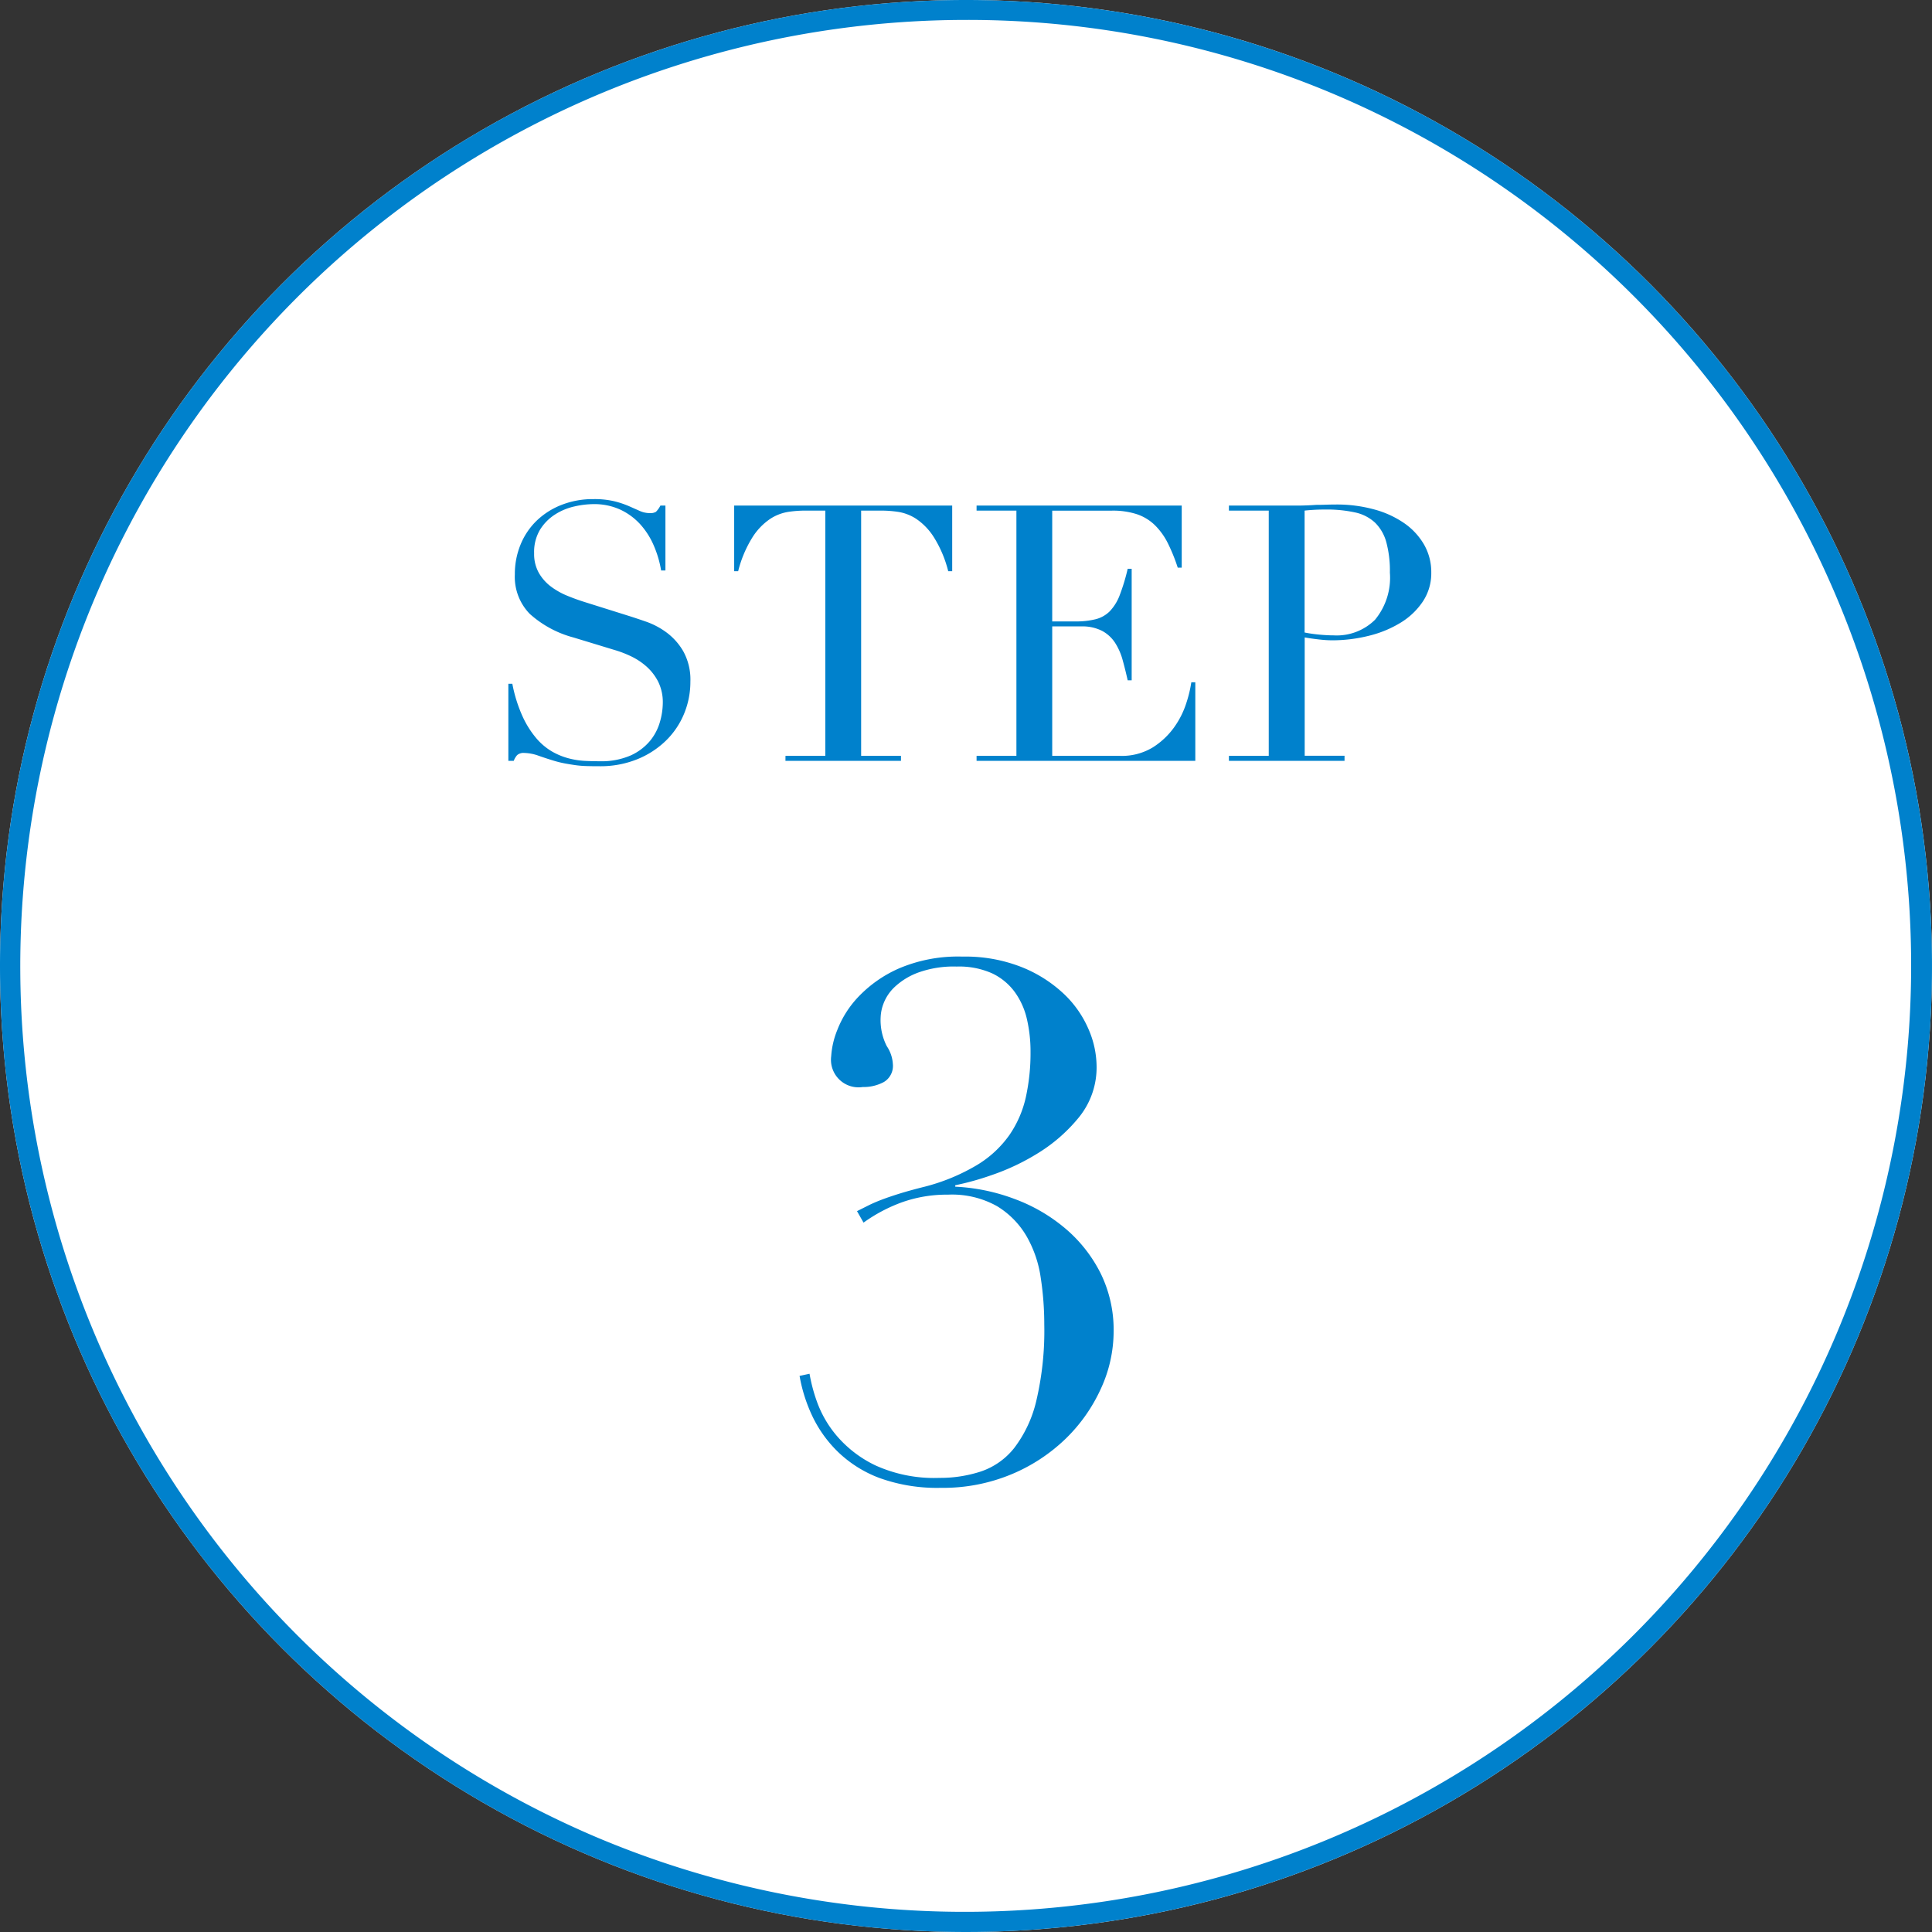
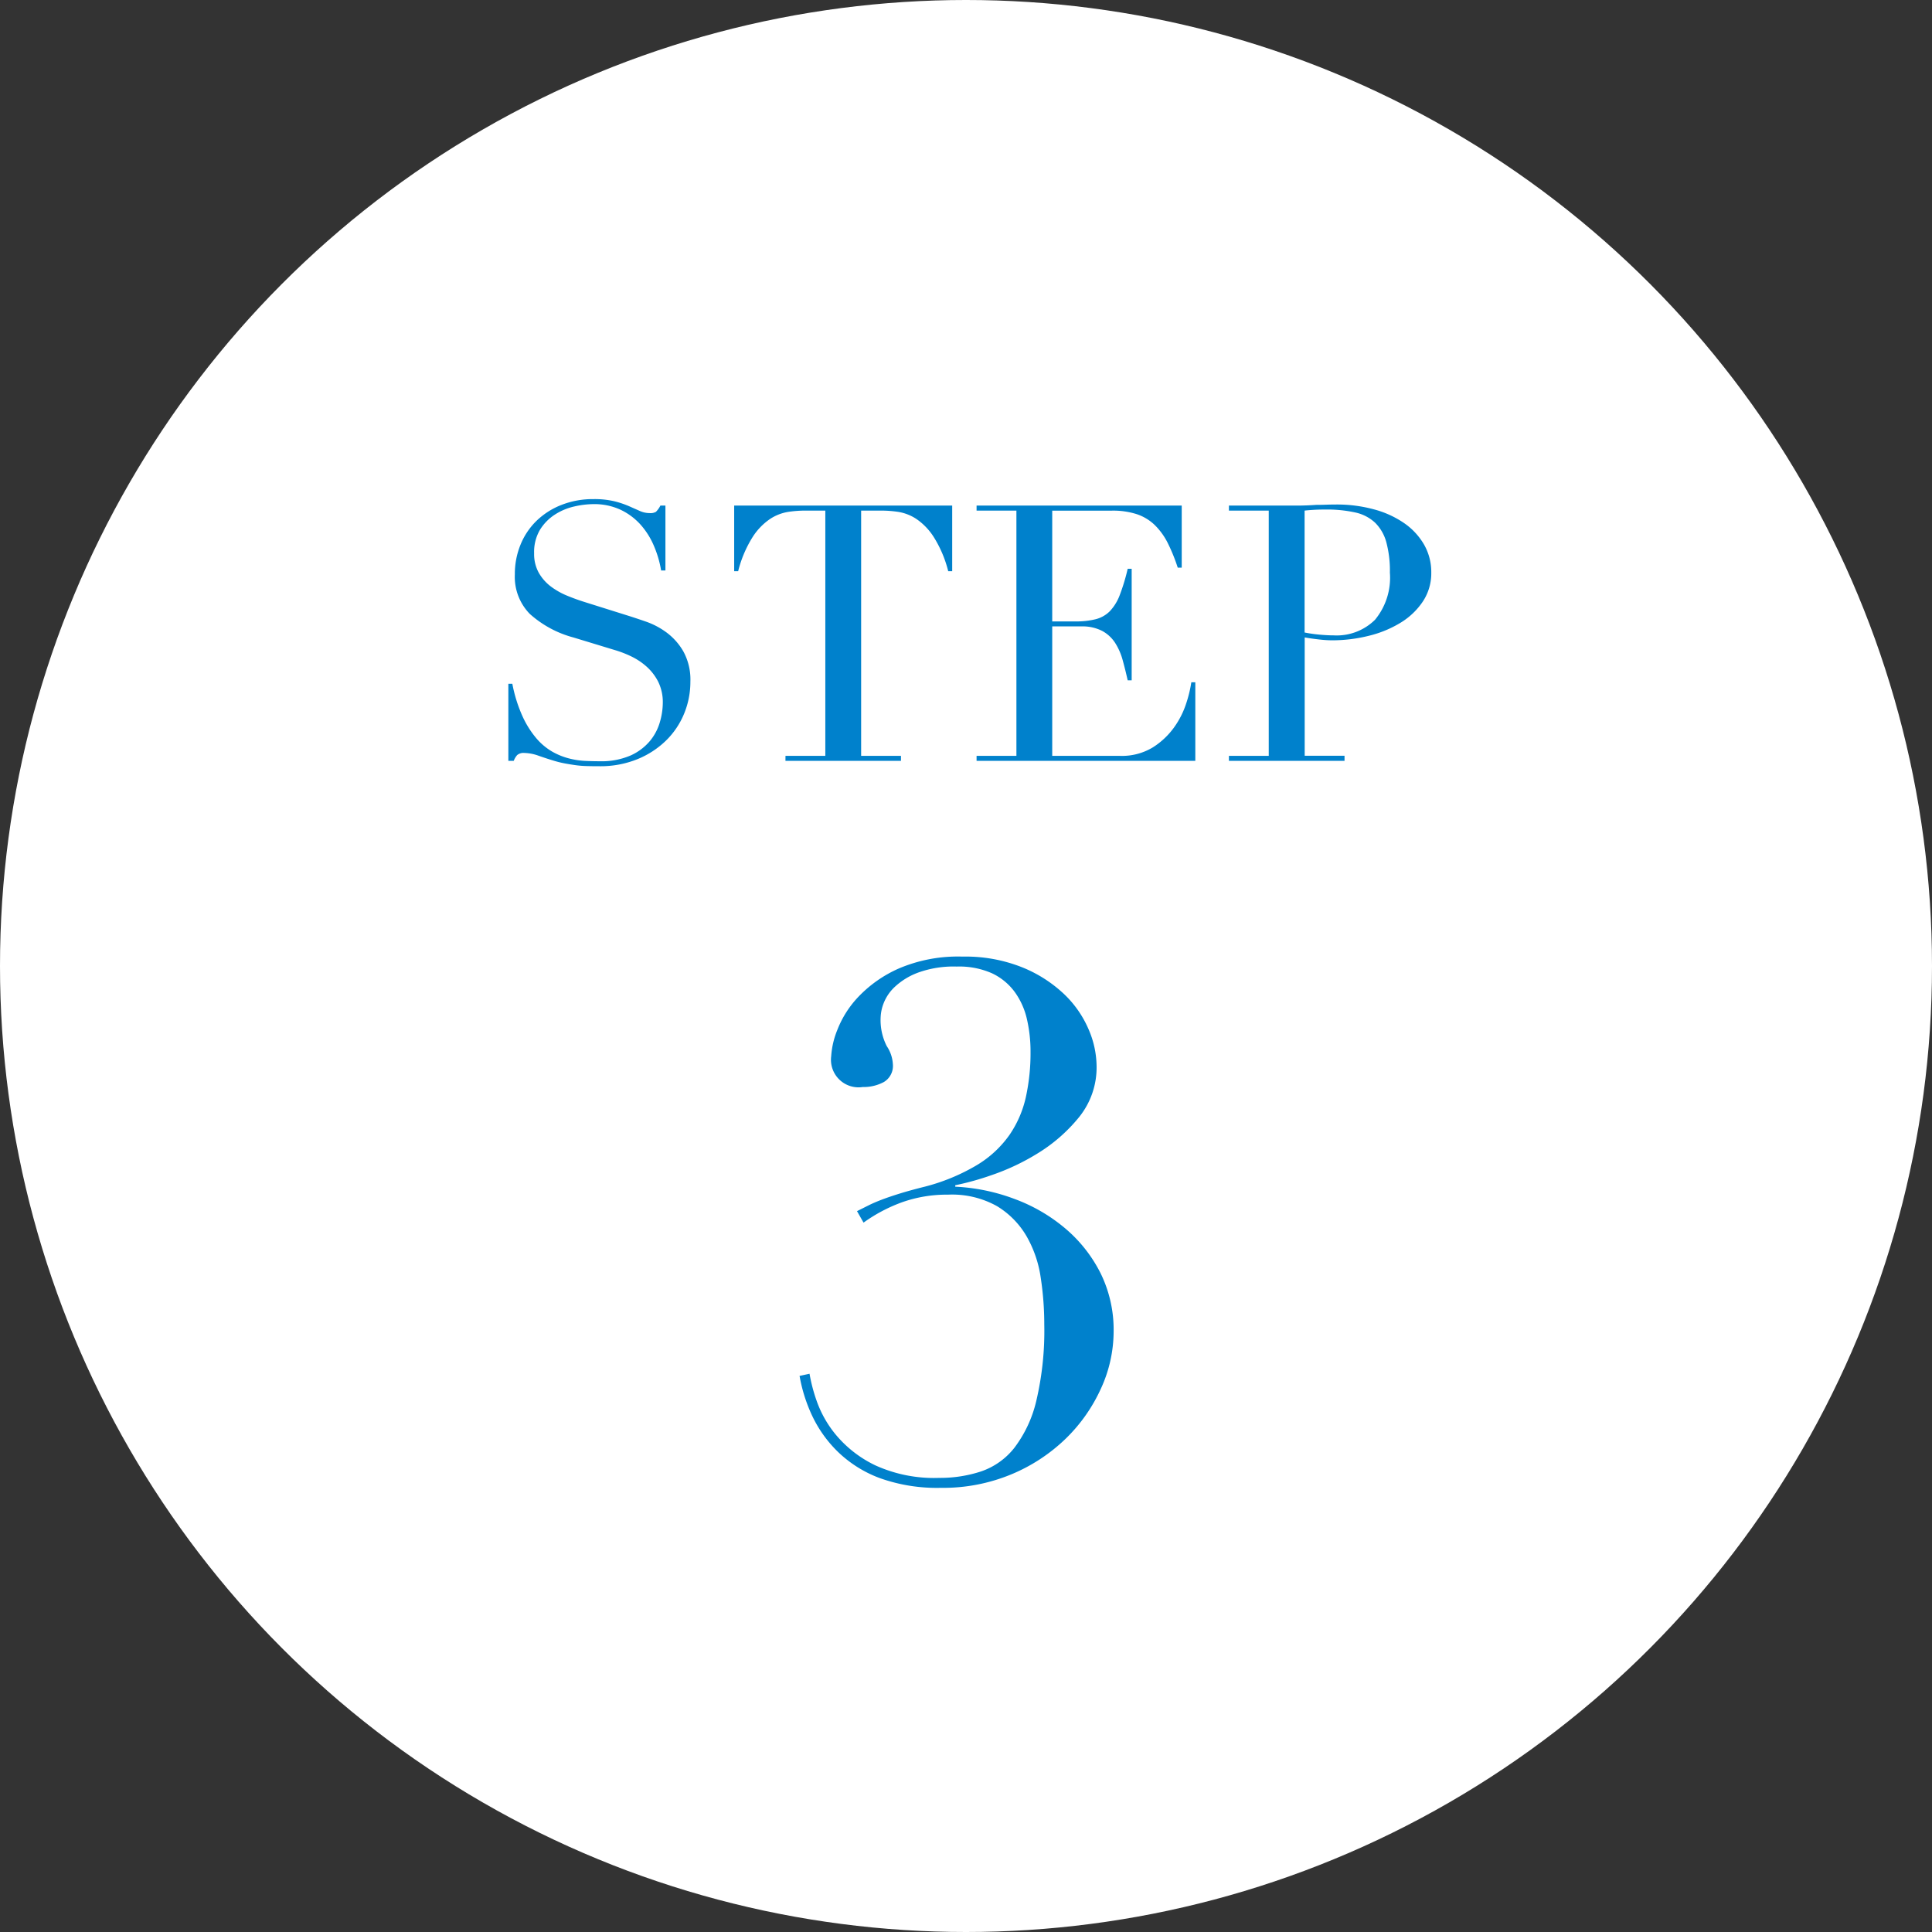
<svg xmlns="http://www.w3.org/2000/svg" width="97" height="97" viewBox="0 0 97 97">
  <rect x="0" y="0" width="97" height="97" fill="#333333" stroke="none" />
  <g id="グループ_230779" data-name="グループ 230779" transform="translate(-525 -3594)">
    <circle id="楕円形_487" data-name="楕円形 487" cx="48.5" cy="48.5" r="48.5" transform="translate(525 3594)" fill="#fff" />
-     <path id="楕円形_487_-_アウトライン" data-name="楕円形 487 - アウトライン" d="M48.5,1A47.513,47.513,0,0,0,30.011,92.268,47.513,47.513,0,0,0,66.989,4.732,47.2,47.2,0,0,0,48.5,1m0-1A48.5,48.5,0,1,1,0,48.5,48.5,48.5,0,0,1,48.5,0Z" transform="translate(525 3594)" fill="#0081cc" />
    <path id="パス_41032" data-name="パス 41032" d="M-22.977-3.87h.2a7.238,7.238,0,0,0,.513,1.638,4.734,4.734,0,0,0,.693,1.1,3.079,3.079,0,0,0,.792.666,3.419,3.419,0,0,0,.837.342,4.036,4.036,0,0,0,.81.126q.387.018.729.018A3.688,3.688,0,0,0-16.839-.27,2.727,2.727,0,0,0-15.867-1a2.619,2.619,0,0,0,.5-.954,3.517,3.517,0,0,0,.144-.945,2.315,2.315,0,0,0-.234-1.08,2.6,2.6,0,0,0-.594-.765,3.326,3.326,0,0,0-.783-.513,5.4,5.4,0,0,0-.8-.306l-2.07-.63a5.334,5.334,0,0,1-2.2-1.188,2.658,2.658,0,0,1-.747-1.98,3.878,3.878,0,0,1,.288-1.5,3.522,3.522,0,0,1,.81-1.2,3.773,3.773,0,0,1,1.251-.792,4.3,4.3,0,0,1,1.593-.288,4.337,4.337,0,0,1,1.053.108,4.7,4.7,0,0,1,.729.243l.549.243a1.208,1.208,0,0,0,.495.108.549.549,0,0,0,.315-.063,1.21,1.21,0,0,0,.225-.315h.252v3.258h-.216a5.353,5.353,0,0,0-.369-1.251,3.861,3.861,0,0,0-.675-1.062,3.161,3.161,0,0,0-1-.738,3.124,3.124,0,0,0-1.359-.279,4.392,4.392,0,0,0-.954.117,3.011,3.011,0,0,0-.972.405,2.429,2.429,0,0,0-.747.756,2.18,2.18,0,0,0-.3,1.188,1.93,1.93,0,0,0,.234.981,2.275,2.275,0,0,0,.6.684,3.7,3.7,0,0,0,.828.468q.459.189.927.333l2.178.684q.342.108.864.288a3.881,3.881,0,0,1,1.017.54,3.121,3.121,0,0,1,.846.954,2.937,2.937,0,0,1,.351,1.512,4.19,4.19,0,0,1-.315,1.611,4.031,4.031,0,0,1-.909,1.35,4.461,4.461,0,0,1-1.44.936A4.938,4.938,0,0,1-18.405.27q-.378,0-.666-.009a4.91,4.91,0,0,1-.54-.045q-.252-.036-.5-.081A5.3,5.3,0,0,1-20.673,0q-.36-.108-.774-.252a2.242,2.242,0,0,0-.72-.144.493.493,0,0,0-.369.108A.938.938,0,0,0-22.707,0h-.27ZM-9.063-.252h2V-12.564H-8.109a5.9,5.9,0,0,0-.81.063,2.318,2.318,0,0,0-.909.351,3.123,3.123,0,0,0-.882.909,5.9,5.9,0,0,0-.729,1.719h-.2v-3.294H-.693v3.294h-.2a5.9,5.9,0,0,0-.729-1.719A3.123,3.123,0,0,0-2.5-12.15a2.318,2.318,0,0,0-.909-.351,5.9,5.9,0,0,0-.81-.063H-5.265V-.252h2V0h-5.8Zm9.594,0h2V-12.564h-2v-.252h10.3V-9.7h-.2a9.036,9.036,0,0,0-.5-1.233,3.393,3.393,0,0,0-.648-.9,2.381,2.381,0,0,0-.9-.549,3.886,3.886,0,0,0-1.26-.18H4.329V-7H5.5A4.049,4.049,0,0,0,6.507-7.11a1.535,1.535,0,0,0,.711-.4,2.4,2.4,0,0,0,.5-.81,9.927,9.927,0,0,0,.4-1.323h.2v5.6h-.2Q8-4.572,7.866-5.058a3.142,3.142,0,0,0-.378-.864,1.789,1.789,0,0,0-.648-.6A2.158,2.158,0,0,0,5.787-6.75H4.329v6.5h3.4A2.985,2.985,0,0,0,9.378-.675a3.835,3.835,0,0,0,1.071-1.008A4.366,4.366,0,0,0,11.061-2.9a6.387,6.387,0,0,0,.252-1.044h.2V0H.531ZM17-6.444a7.162,7.162,0,0,0,.756.108q.4.036.7.036a2.737,2.737,0,0,0,2.079-.783,3.315,3.315,0,0,0,.747-2.367,5.512,5.512,0,0,0-.18-1.53,2.167,2.167,0,0,0-.567-.981,2.12,2.12,0,0,0-1.008-.513,6.655,6.655,0,0,0-1.485-.144q-.342,0-.621.018T17-12.564ZM13.2-.252h2V-12.564h-2v-.252h3.384q.252,0,.5-.009t.5-.027q.252,0,.5-.009t.495-.009a7.062,7.062,0,0,1,1.9.243A4.871,4.871,0,0,1,22-11.934a3.349,3.349,0,0,1,1,1.08,2.779,2.779,0,0,1,.36,1.4,2.563,2.563,0,0,1-.414,1.44,3.575,3.575,0,0,1-1.1,1.062,5.557,5.557,0,0,1-1.593.666,7.588,7.588,0,0,1-1.9.234,5.969,5.969,0,0,1-.648-.045q-.4-.045-.7-.1v5.94h2V0H13.2ZM-5.472,22.608l.576-.288q.288-.144.666-.288t.9-.306q.522-.162,1.242-.342A9.963,9.963,0,0,0,.54,20.3a5.4,5.4,0,0,0,1.638-1.512,5.432,5.432,0,0,0,.828-1.908,10.365,10.365,0,0,0,.234-2.268,7.214,7.214,0,0,0-.18-1.638,3.736,3.736,0,0,0-.612-1.368,3,3,0,0,0-1.134-.936,4.066,4.066,0,0,0-1.782-.342,5.24,5.24,0,0,0-1.944.306,3.488,3.488,0,0,0-1.17.72,2.242,2.242,0,0,0-.558.828,2.152,2.152,0,0,0-.144.666,2.88,2.88,0,0,0,.306,1.476,1.785,1.785,0,0,1,.306.9.942.942,0,0,1-.45.9,2.139,2.139,0,0,1-1.062.252,1.384,1.384,0,0,1-1.584-1.548,4.2,4.2,0,0,1,.306-1.314A5.076,5.076,0,0,1-5.4,11.844a6.314,6.314,0,0,1,2.034-1.422A7.551,7.551,0,0,1-.18,9.828a7.685,7.685,0,0,1,3.006.54,6.7,6.7,0,0,1,2.106,1.35,5.324,5.324,0,0,1,1.224,1.764,4.743,4.743,0,0,1,.4,1.818,3.968,3.968,0,0,1-.882,2.592,8.146,8.146,0,0,1-2.052,1.8A11.353,11.353,0,0,1,1.26,20.808a13.924,13.924,0,0,1-1.8.5v.072A9.747,9.747,0,0,1,2.448,22,8.477,8.477,0,0,1,5,23.49a7.127,7.127,0,0,1,1.764,2.25,6.43,6.43,0,0,1,.648,2.916,6.887,6.887,0,0,1-.63,2.844,8.256,8.256,0,0,1-1.764,2.52,8.749,8.749,0,0,1-2.736,1.8A8.94,8.94,0,0,1-1.26,36.5a8.525,8.525,0,0,1-3.06-.486,6.056,6.056,0,0,1-2.088-1.3,6.239,6.239,0,0,1-1.3-1.8,7.871,7.871,0,0,1-.648-2.034l.5-.108a8.374,8.374,0,0,0,.36,1.368,5.551,5.551,0,0,0,.99,1.728A5.886,5.886,0,0,0-4.554,35.37,7.128,7.128,0,0,0-1.332,36a6.562,6.562,0,0,0,2.088-.324A3.6,3.6,0,0,0,2.43,34.488a6.25,6.25,0,0,0,1.1-2.358,15.344,15.344,0,0,0,.4-3.834,15.485,15.485,0,0,0-.18-2.358,5.822,5.822,0,0,0-.72-2.088,4.289,4.289,0,0,0-1.476-1.494A4.62,4.62,0,0,0-.9,21.78a6.725,6.725,0,0,0-2.3.378,7.933,7.933,0,0,0-1.944,1.026Z" transform="translate(573.5 3632.2)" fill="#0081cc" />
  </g>
</svg>